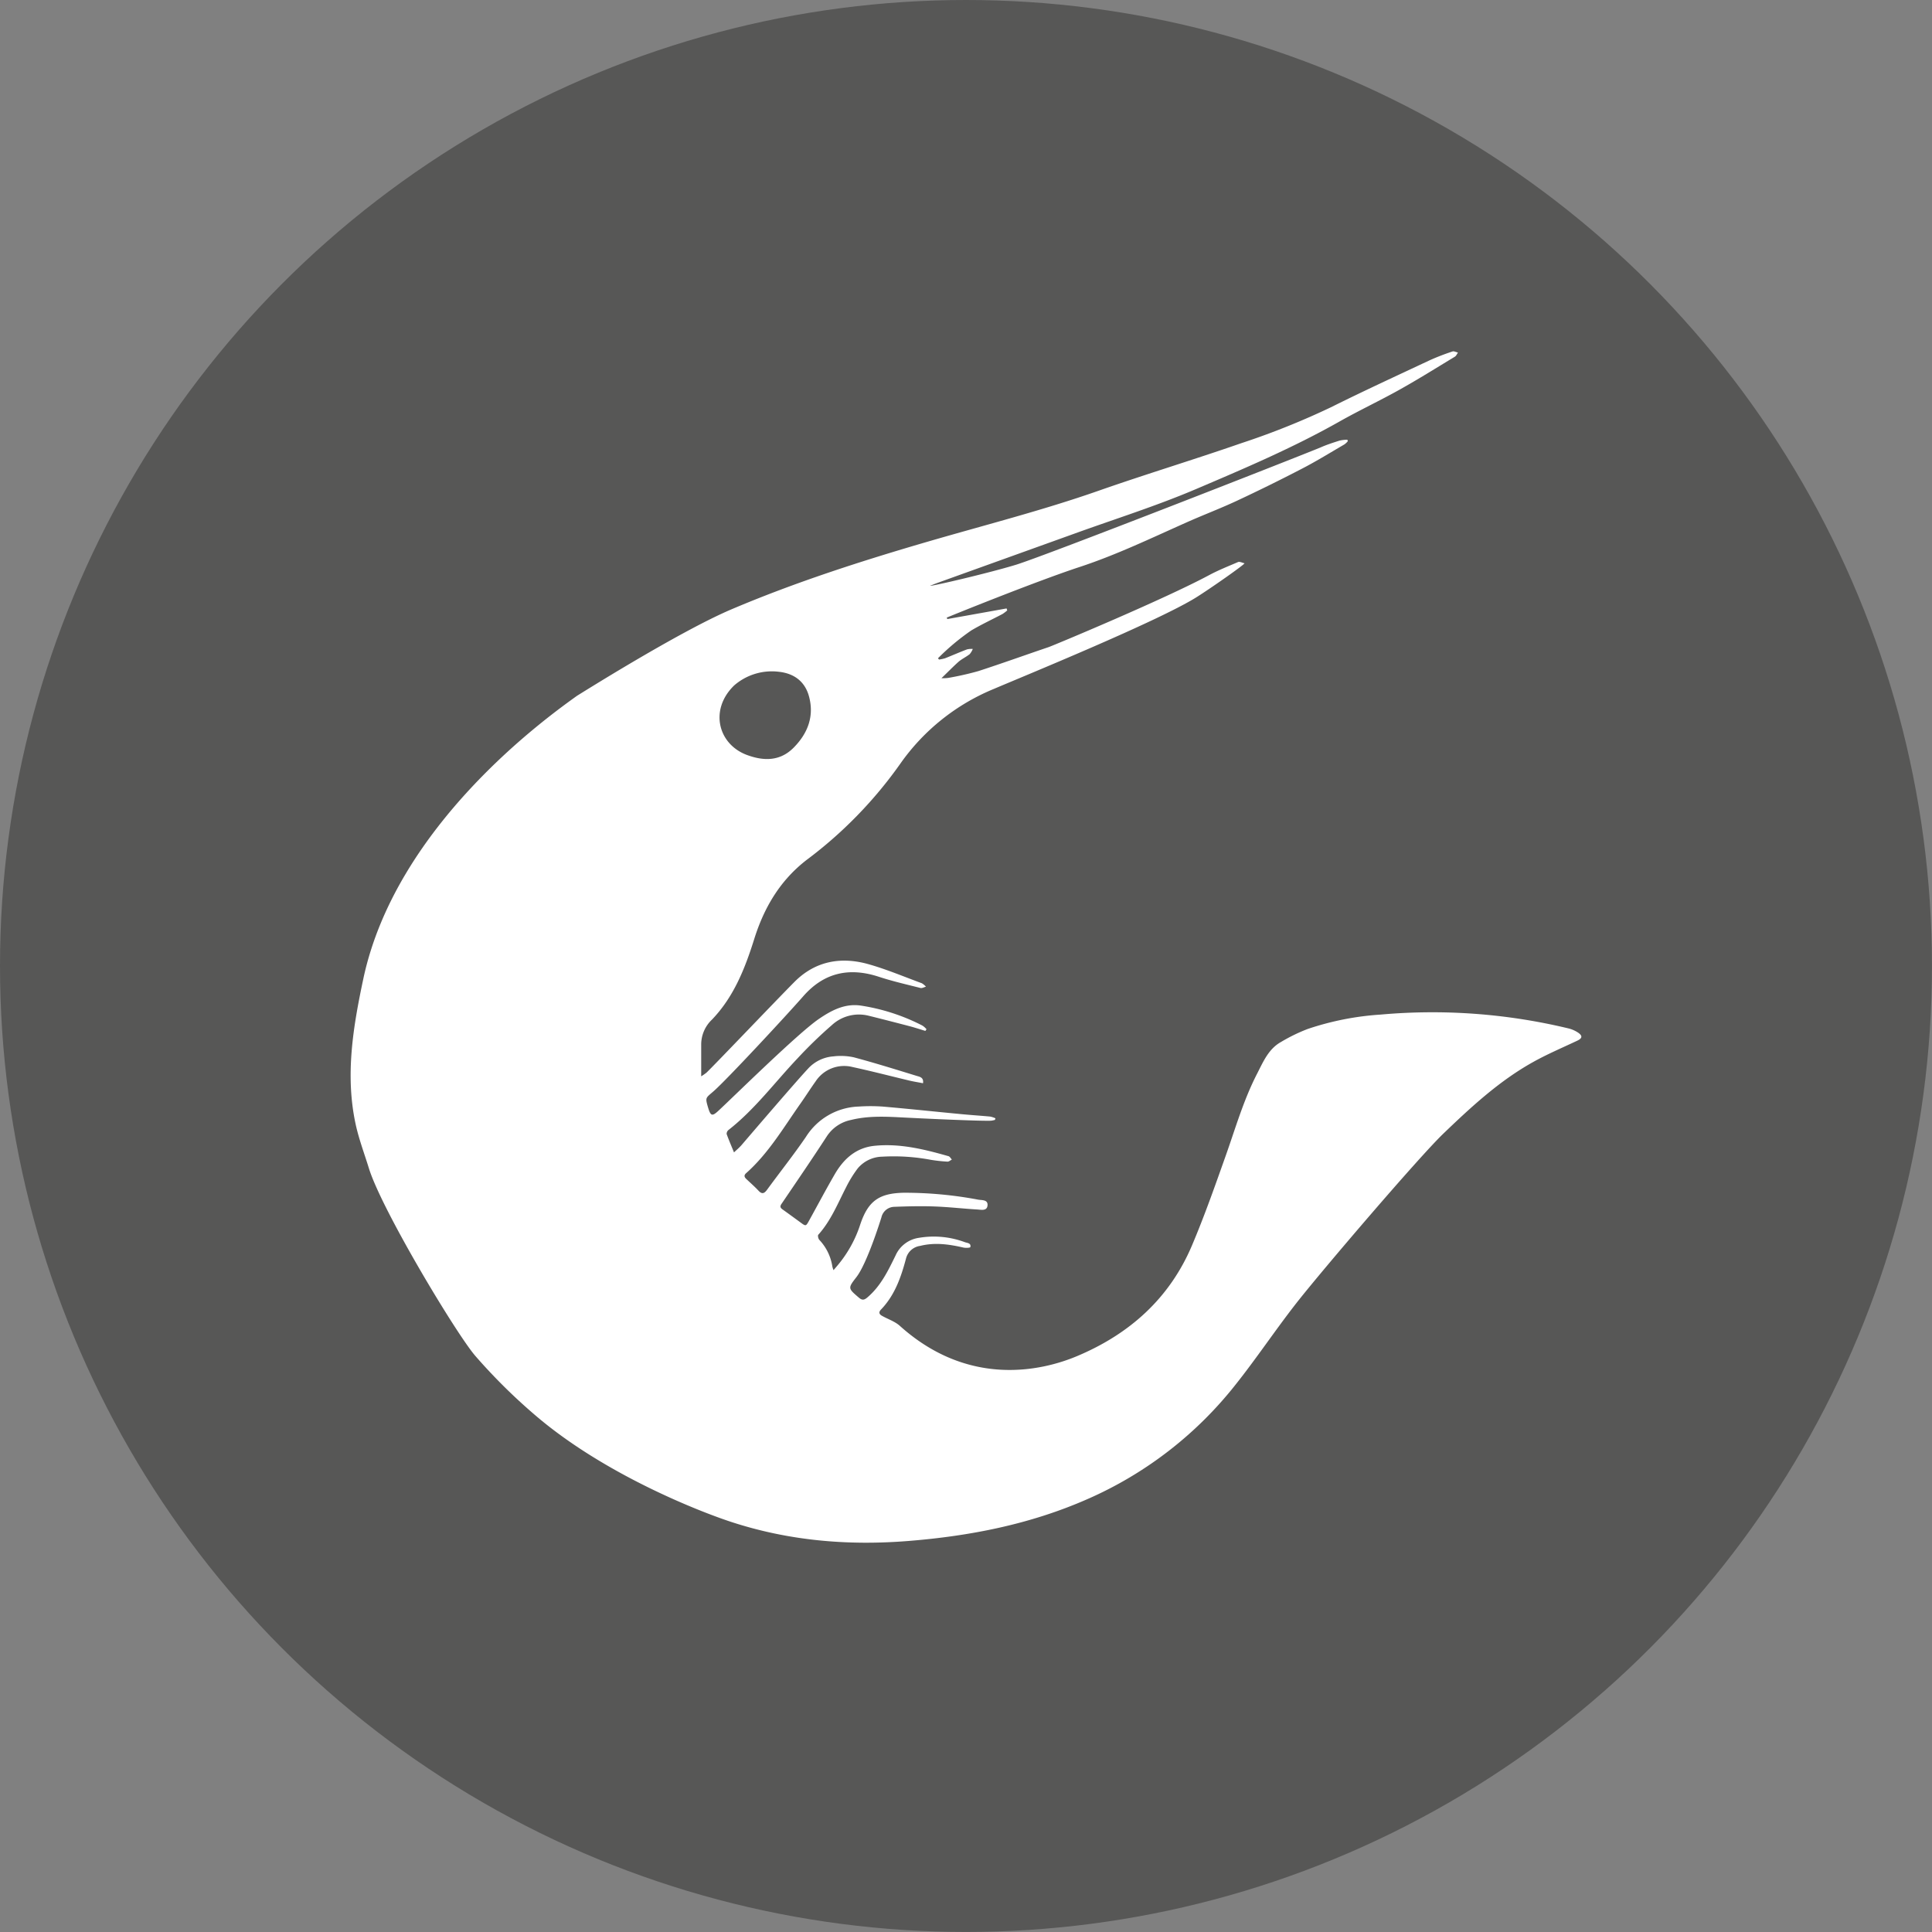
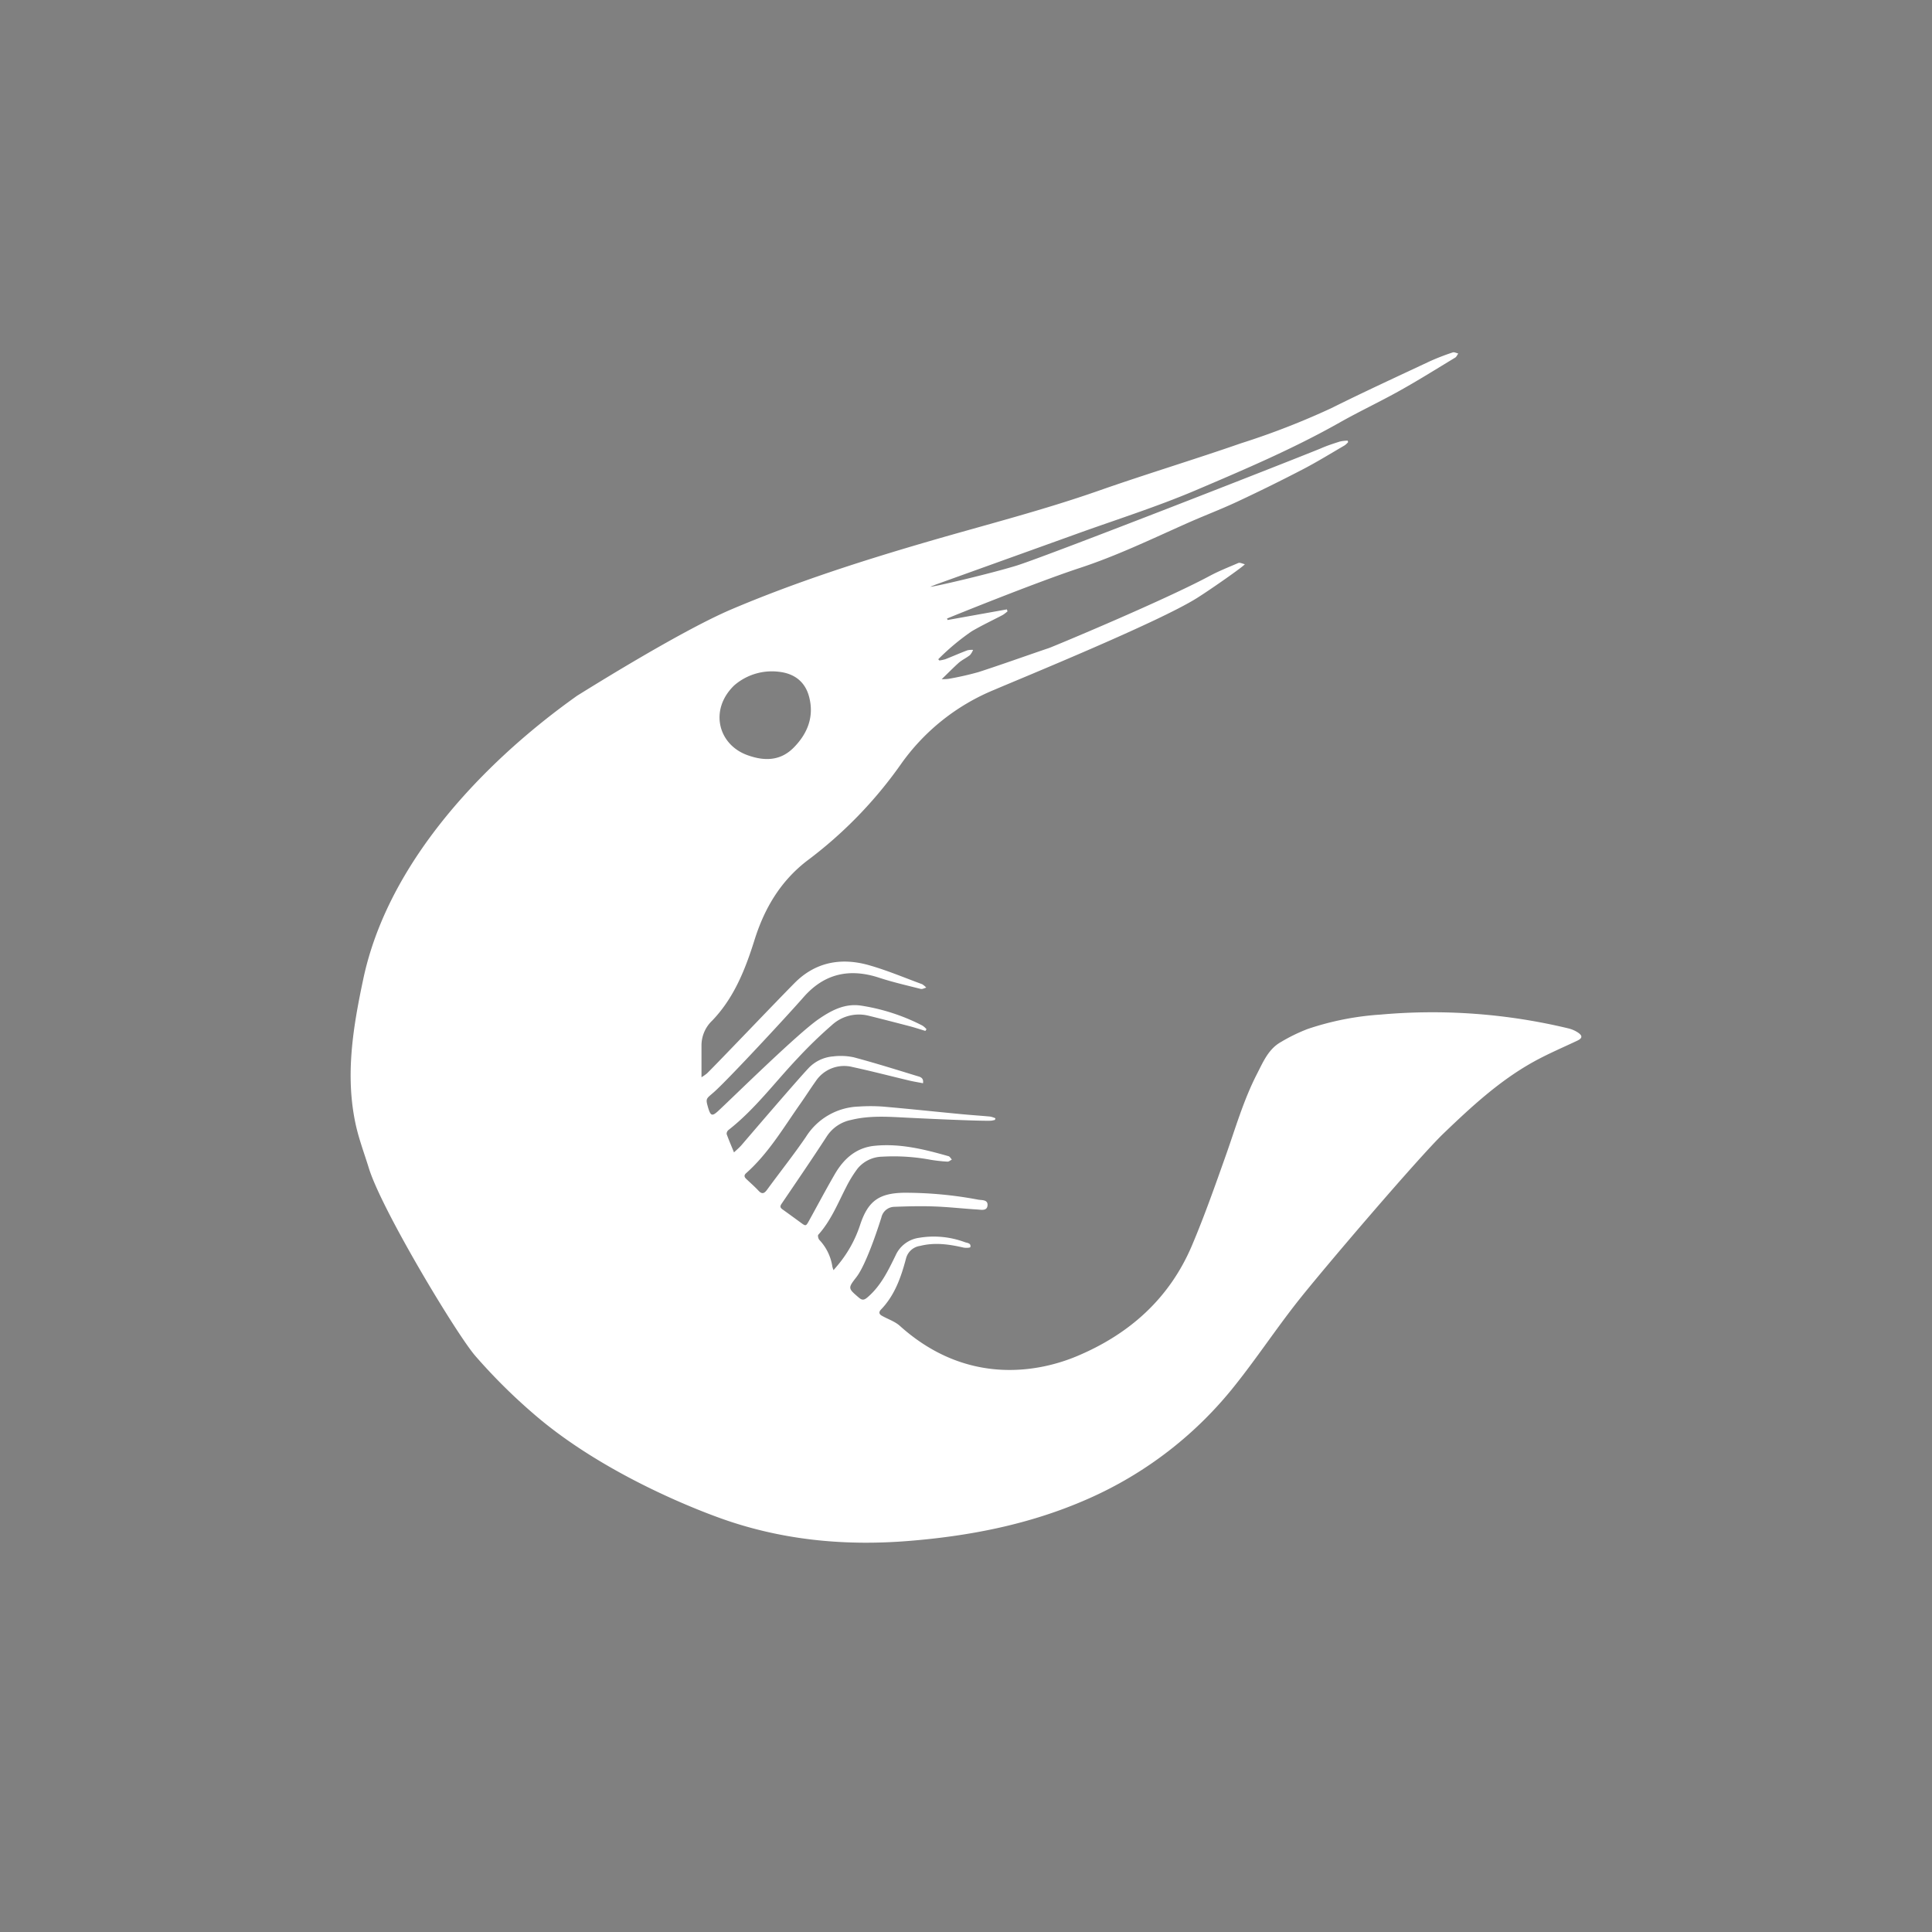
<svg xmlns="http://www.w3.org/2000/svg" viewBox="0 0 470.71 470.71">
  <rect x="0" y="0" width="470.71" height="470.71" fill="#808080" stroke="none" />
  <defs>
    <style>.cls-1{fill:#575756;}.cls-2{fill:#fff;}</style>
  </defs>
  <title>Crostacei</title>
  <g id="Livello_2" data-name="Livello 2">
    <g id="Capa_1" data-name="Capa 1">
-       <circle class="cls-1" cx="235.35" cy="235.35" r="235.35" />
-       <path class="cls-2" d="M384.57,251.65a7.32,7.32,0,0,0-2.52-1.11,141.6,141.6,0,0,0-45.65-3.35,69.46,69.46,0,0,0-17.8,3.51,42,42,0,0,0-6.47,3.15c-3.09,1.71-4.37,4.87-5.88,7.8-3.3,6.42-5.27,13.33-7.67,20.08-2.58,7.28-5.15,14.58-8.16,21.69-5.48,12.93-15.23,21.62-28.05,27-8.61,3.61-26.4,7.64-43.11-7.37-1.25-1.13-2.95-1.65-4.41-2.49-.72-.41-.77-.91-.2-1.51,3.38-3.5,4.9-7.94,6.11-12.5a4.12,4.12,0,0,1,3.42-3c3.55-.89,7-.41,10.53.4.55.13,1.66.07,1.7-.1.25-1-.76-1-1.34-1.21a21.69,21.69,0,0,0-11.17-1.06,7.36,7.36,0,0,0-5.7,4.29c-1.82,3.72-3.6,7.45-6.87,10.23-.81.69-1.29.72-2.07.06-2.65-2.27-2.72-2.29-.61-5,2.56-3.3,5.73-13.4,6.1-14.57a3.29,3.29,0,0,1,3.06-2.56c3.26-.12,6.53-.21,9.79-.09,3.5.12,7,.53,10.5.74.93.05,2.38.43,2.5-1s-1.35-1.24-2.24-1.39a96.08,96.08,0,0,0-18.22-1.69c-5.95.13-8.61,2-10.52,7.64A29.69,29.69,0,0,1,204,308.38l-.92,1.08a6,6,0,0,1-.29-.9,12.1,12.1,0,0,0-3.17-6.48c-.26-.29-.43-1.05-.25-1.25,3.06-3.4,4.73-7.6,6.78-11.58a29,29,0,0,1,2.82-4.58,8,8,0,0,1,6-2.86,48.88,48.88,0,0,1,11.89.78,37.82,37.82,0,0,0,4,.43c.34,0,.7-.32,1.05-.51-.27-.28-.49-.73-.82-.82-5.89-1.68-11.82-3.15-18-2.53-4.53.45-7.54,3.19-9.71,6.93s-4.16,7.51-6.24,11.27c-.8,1.45-.8,1.43-2.14.45s-2.86-2.09-4.3-3.12c-.53-.37-.75-.69-.32-1.34,3.74-5.51,7.5-11,11.12-16.58a9.22,9.22,0,0,1,5.82-3.9c4-1,8.07-.85,12.11-.64,4.29.23,19,.93,22,.82a6.16,6.16,0,0,0,1-.21c0-.13.07-.25.1-.38a5.72,5.72,0,0,0-1.29-.42c-2.47-.23-5-.39-7.42-.63-6.28-.6-12.55-1.27-18.82-1.81a43,43,0,0,0-5.79,0A15.79,15.79,0,0,0,196.35,277c-3,4.39-6.32,8.56-9.45,12.85-.69.95-1.25,1.17-2.11.24s-2-1.93-3-2.88c-.48-.47-.55-.89,0-1.38,5.44-4.83,9.08-11.06,13.2-16.91,1.27-1.8,2.45-3.67,3.73-5.46a8.31,8.31,0,0,1,9-3.49c4.62,1,9.19,2.19,13.79,3.29,1.1.26,2.21.43,3.37.66.21-1.39-.75-1.56-1.47-1.77-5.12-1.57-10.23-3.17-15.4-4.55a15.11,15.11,0,0,0-5-.22,9.26,9.26,0,0,0-6.15,3c-3,3.21-13.7,15.7-16.21,18.63-.53.61-1.16,1.13-1.82,1.76-.64-1.58-1.26-3-1.79-4.47a1.21,1.21,0,0,1,.46-1c6.4-5,11.25-11.58,16.8-17.43a109.06,109.06,0,0,1,8.39-8.13,9.73,9.73,0,0,1,8.94-2.27c3.36.83,6.72,1.7,10.06,2.57,1.27.34,2.51.75,3.77,1.13l.27-.41a4.3,4.3,0,0,0-1-.89,48.63,48.63,0,0,0-15-4.87c-3.91-.57-7.17,1.17-10.23,3.26-5.17,3.54-21,19.17-24.59,22.48-1.4,1.27-1.77,1.11-2.34-.72a2,2,0,0,0-.07-.23c-.72-2.44-.56-2.25,1.32-3.89,3.23-2.81,17.7-18.4,21.88-23.17,5.06-5.78,11.21-7.11,18.42-4.75,3.32,1.09,6.75,1.87,10.14,2.73.4.1.89-.2,1.34-.32a4.55,4.55,0,0,0-1-.83c-4.36-1.6-8.66-3.43-13.13-4.68-6.67-1.85-12.9-.7-17.92,4.36-4.77,4.81-18.9,19.65-21.39,22.07a11.91,11.91,0,0,1-1.32.92c0-2.82,0-5.23,0-7.66a8.35,8.35,0,0,1,2.62-6.15c5.27-5.49,8-12.33,10.25-19.48,2.39-7.71,6.3-14.43,12.88-19.48a104.28,104.28,0,0,0,22.75-23.38,52,52,0,0,1,22.89-18.27c6.48-2.78,39.95-16.43,49.32-22.33,3.47-2.18,11.43-7.76,11.67-8.24-.53-.11-1.17-.47-1.59-.3-2.32,1-4.66,1.92-6.88,3.1-11.17,6-37.59,17-39.2,17.6-5.73,1.94-11.44,4-17.2,5.87a73.23,73.23,0,0,1-7.36,1.66,11.31,11.31,0,0,1-1.62.07c1.53-1.47,2.8-2.78,4.16-4,.83-.71,1.86-1.18,2.72-1.86a4.42,4.42,0,0,0,.76-1.27,4.85,4.85,0,0,0-1.39.1c-1.8.68-3.57,1.46-5.36,2.17a10,10,0,0,1-1.46.31l-.28-.3a57,57,0,0,1,8.12-6.79c2.46-1.45,5.07-2.67,7.6-4a9.58,9.58,0,0,0,1.16-.88c-.05-.16-.1-.32-.16-.48l-14.45,2.59c0-.12-.09-.24-.13-.35.34-.18,21.72-8.84,32.32-12.32,8.93-2.93,17.39-7,25.95-10.81,4.1-1.84,8.31-3.42,12.38-5.32q8.09-3.78,16-7.89c3.49-1.81,6.85-3.89,10.25-5.87a4.81,4.81,0,0,0,.81-.76c0-.12-.06-.25-.1-.38a9.24,9.24,0,0,0-1.91.22c-1.57.5-3.13,1-4.66,1.68-8.06,3.3-66.52,26.17-74.11,28.55-6.53,2-20.58,5.29-21,5.14.63-.25,1.27-.51,1.91-.74l33.37-12c9.79-3.54,19.75-6.67,29.31-10.73,11.91-5.07,23.86-10.15,35.17-16.55,4.8-2.71,9.81-5.06,14.62-7.75,4.57-2.55,9-5.33,13.5-8.05.33-.2.51-.68.75-1-.44-.1-1-.4-1.33-.27a56,56,0,0,0-5.61,2.17c-8,3.76-16.08,7.47-24,11.42A185.85,185.85,0,0,1,302.36,108c-11.5,4-23.17,7.52-34.66,11.55-13.52,4.74-27.38,8.27-41.12,12.26-16.43,4.78-32.74,10-48.49,16.7-13,5.56-37.25,20.88-37.49,21-7.39,5.3-44.08,31.54-52.07,68.91C86,250.32,84.07,262,86.65,273.91c.79,3.64,2.13,7.17,3.23,10.74,3.15,10.16,21.29,40.32,25.9,45.67A138.76,138.76,0,0,0,130,344.46c17,14.75,40.66,23.88,48,26.29,14.07,4.63,28.49,5.87,43.21,4.7,15.09-1.2,29.77-4.07,43.67-10.18A93.85,93.85,0,0,0,301,337.39c5.15-6.47,9.74-13.37,14.83-19.88,6.17-7.89,29.89-35.62,35.82-41.31,6.73-6.46,13.62-12.85,21.86-17.44,3.46-1.93,7.13-3.49,10.73-5.19C385.47,253,385.64,252.42,384.57,251.65ZM178.87,167a14,14,0,0,1,10.89-3.33c3.73.4,6.39,2.39,7.36,6.06,1.28,4.8-.32,8.93-3.71,12.38-3.13,3.2-6.92,3.38-10.94,2C175,181.68,172.67,173,178.87,167Z" />
+       <path class="cls-2" d="M384.57,251.65a7.32,7.32,0,0,0-2.52-1.11,141.6,141.6,0,0,0-45.65-3.35,69.46,69.46,0,0,0-17.8,3.51,42,42,0,0,0-6.47,3.15c-3.09,1.71-4.37,4.87-5.88,7.8-3.3,6.42-5.27,13.33-7.67,20.08-2.58,7.28-5.15,14.58-8.16,21.69-5.48,12.93-15.23,21.62-28.05,27-8.61,3.61-26.4,7.64-43.11-7.37-1.25-1.13-2.95-1.65-4.41-2.49-.72-.41-.77-.91-.2-1.51,3.38-3.5,4.9-7.94,6.11-12.5a4.12,4.12,0,0,1,3.42-3c3.55-.89,7-.41,10.53.4.55.13,1.66.07,1.7-.1.25-1-.76-1-1.34-1.21a21.69,21.69,0,0,0-11.17-1.06,7.36,7.36,0,0,0-5.7,4.29c-1.82,3.72-3.6,7.45-6.87,10.23-.81.69-1.29.72-2.07.06-2.65-2.27-2.72-2.29-.61-5,2.56-3.3,5.73-13.4,6.1-14.57a3.29,3.29,0,0,1,3.06-2.56c3.26-.12,6.53-.21,9.79-.09,3.5.12,7,.53,10.5.74.93.05,2.38.43,2.5-1s-1.35-1.24-2.24-1.39a96.08,96.08,0,0,0-18.22-1.69c-5.95.13-8.61,2-10.52,7.64A29.69,29.69,0,0,1,204,308.38l-.92,1.08a6,6,0,0,1-.29-.9,12.1,12.1,0,0,0-3.17-6.48c-.26-.29-.43-1.05-.25-1.25,3.06-3.4,4.73-7.6,6.78-11.58a29,29,0,0,1,2.82-4.58,8,8,0,0,1,6-2.86,48.88,48.88,0,0,1,11.89.78,37.82,37.82,0,0,0,4,.43c.34,0,.7-.32,1.05-.51-.27-.28-.49-.73-.82-.82-5.89-1.68-11.82-3.15-18-2.53-4.53.45-7.54,3.19-9.71,6.93s-4.16,7.51-6.24,11.27c-.8,1.45-.8,1.43-2.14.45s-2.86-2.09-4.3-3.12c-.53-.37-.75-.69-.32-1.34,3.74-5.51,7.5-11,11.12-16.58a9.22,9.22,0,0,1,5.82-3.9c4-1,8.07-.85,12.11-.64,4.29.23,19,.93,22,.82a6.16,6.16,0,0,0,1-.21c0-.13.07-.25.1-.38a5.72,5.72,0,0,0-1.29-.42c-2.47-.23-5-.39-7.42-.63-6.28-.6-12.55-1.27-18.82-1.81a43,43,0,0,0-5.79,0A15.79,15.79,0,0,0,196.35,277c-3,4.39-6.32,8.56-9.45,12.85-.69.95-1.25,1.17-2.11.24s-2-1.93-3-2.88c-.48-.47-.55-.89,0-1.38,5.44-4.83,9.08-11.06,13.2-16.91,1.27-1.8,2.45-3.67,3.73-5.46a8.31,8.31,0,0,1,9-3.49c4.62,1,9.19,2.19,13.79,3.29,1.1.26,2.21.43,3.37.66.21-1.39-.75-1.56-1.47-1.77-5.12-1.57-10.23-3.17-15.4-4.55a15.11,15.11,0,0,0-5-.22,9.26,9.26,0,0,0-6.15,3c-3,3.21-13.7,15.7-16.21,18.63-.53.61-1.16,1.13-1.82,1.76-.64-1.58-1.26-3-1.79-4.47a1.21,1.21,0,0,1,.46-1c6.4-5,11.25-11.58,16.8-17.43a109.06,109.06,0,0,1,8.39-8.13,9.73,9.73,0,0,1,8.94-2.27c3.36.83,6.72,1.7,10.06,2.57,1.27.34,2.51.75,3.77,1.13l.27-.41a4.3,4.3,0,0,0-1-.89,48.63,48.63,0,0,0-15-4.87c-3.91-.57-7.17,1.17-10.23,3.26-5.17,3.54-21,19.17-24.59,22.48-1.4,1.27-1.77,1.11-2.34-.72c-.72-2.44-.56-2.25,1.32-3.89,3.23-2.81,17.7-18.4,21.88-23.17,5.06-5.78,11.21-7.11,18.42-4.75,3.32,1.09,6.75,1.87,10.14,2.73.4.1.89-.2,1.34-.32a4.55,4.55,0,0,0-1-.83c-4.36-1.6-8.66-3.43-13.13-4.68-6.67-1.85-12.9-.7-17.92,4.36-4.77,4.81-18.9,19.65-21.39,22.07a11.91,11.91,0,0,1-1.32.92c0-2.82,0-5.23,0-7.66a8.35,8.35,0,0,1,2.62-6.15c5.27-5.49,8-12.33,10.25-19.48,2.39-7.71,6.3-14.43,12.88-19.48a104.28,104.28,0,0,0,22.75-23.38,52,52,0,0,1,22.89-18.27c6.48-2.78,39.95-16.43,49.32-22.33,3.47-2.18,11.43-7.76,11.67-8.24-.53-.11-1.17-.47-1.59-.3-2.32,1-4.66,1.92-6.88,3.1-11.17,6-37.59,17-39.2,17.6-5.73,1.94-11.44,4-17.2,5.87a73.23,73.23,0,0,1-7.36,1.66,11.31,11.31,0,0,1-1.62.07c1.53-1.47,2.8-2.78,4.16-4,.83-.71,1.86-1.18,2.72-1.86a4.42,4.42,0,0,0,.76-1.27,4.85,4.85,0,0,0-1.39.1c-1.8.68-3.57,1.46-5.36,2.17a10,10,0,0,1-1.46.31l-.28-.3a57,57,0,0,1,8.12-6.79c2.46-1.45,5.07-2.67,7.6-4a9.58,9.58,0,0,0,1.16-.88c-.05-.16-.1-.32-.16-.48l-14.45,2.59c0-.12-.09-.24-.13-.35.34-.18,21.72-8.84,32.32-12.32,8.93-2.93,17.39-7,25.95-10.81,4.1-1.84,8.31-3.42,12.38-5.32q8.09-3.78,16-7.89c3.49-1.81,6.85-3.89,10.25-5.87a4.81,4.81,0,0,0,.81-.76c0-.12-.06-.25-.1-.38a9.24,9.24,0,0,0-1.91.22c-1.57.5-3.13,1-4.66,1.68-8.06,3.3-66.52,26.17-74.11,28.55-6.53,2-20.58,5.29-21,5.14.63-.25,1.27-.51,1.91-.74l33.37-12c9.79-3.54,19.75-6.67,29.31-10.73,11.91-5.07,23.86-10.15,35.17-16.55,4.8-2.71,9.81-5.06,14.62-7.75,4.57-2.55,9-5.33,13.5-8.05.33-.2.51-.68.75-1-.44-.1-1-.4-1.33-.27a56,56,0,0,0-5.61,2.17c-8,3.76-16.08,7.47-24,11.42A185.85,185.85,0,0,1,302.36,108c-11.5,4-23.17,7.52-34.66,11.55-13.52,4.74-27.38,8.27-41.12,12.26-16.43,4.78-32.74,10-48.49,16.7-13,5.56-37.25,20.88-37.49,21-7.39,5.3-44.08,31.54-52.07,68.91C86,250.32,84.07,262,86.65,273.91c.79,3.64,2.13,7.17,3.23,10.74,3.15,10.16,21.29,40.32,25.9,45.67A138.76,138.76,0,0,0,130,344.46c17,14.75,40.66,23.88,48,26.29,14.07,4.63,28.49,5.87,43.21,4.7,15.09-1.2,29.77-4.07,43.67-10.18A93.85,93.85,0,0,0,301,337.39c5.15-6.47,9.74-13.37,14.83-19.88,6.17-7.89,29.89-35.62,35.82-41.31,6.73-6.46,13.62-12.85,21.86-17.44,3.46-1.93,7.13-3.49,10.73-5.19C385.47,253,385.64,252.42,384.57,251.65ZM178.87,167a14,14,0,0,1,10.89-3.33c3.73.4,6.39,2.39,7.36,6.06,1.28,4.8-.32,8.93-3.71,12.38-3.13,3.2-6.92,3.38-10.94,2C175,181.68,172.67,173,178.87,167Z" />
    </g>
  </g>
</svg>